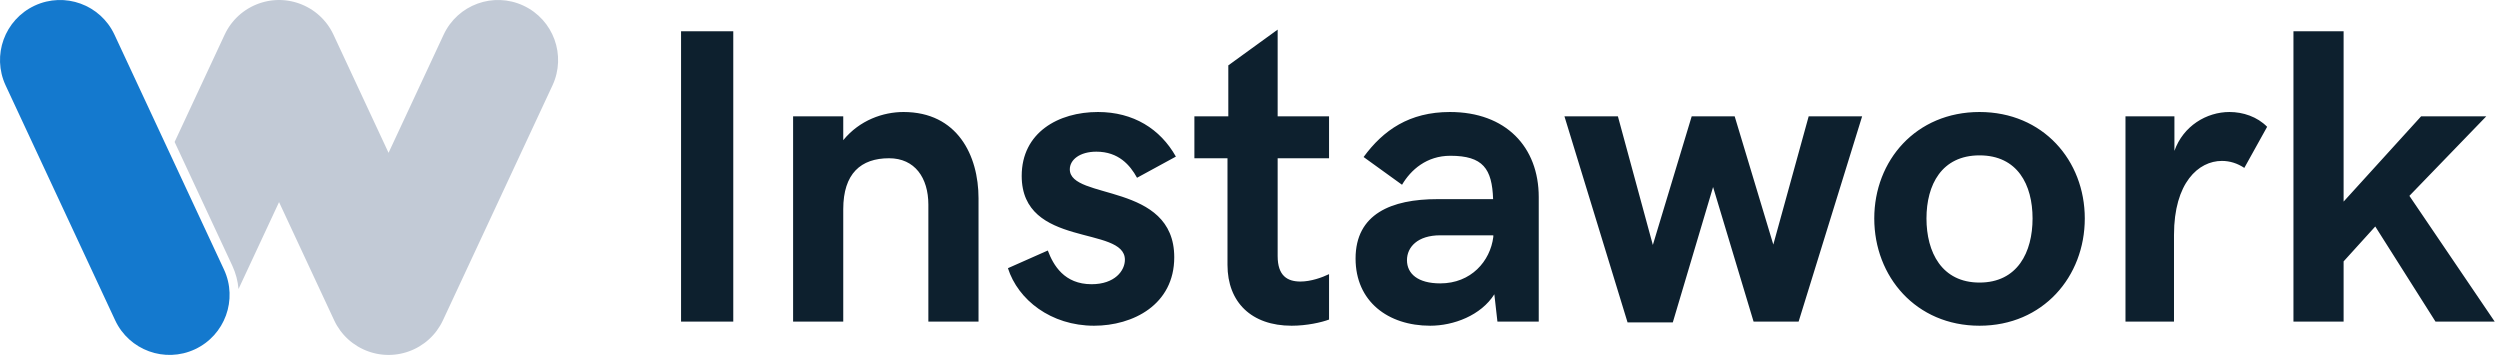
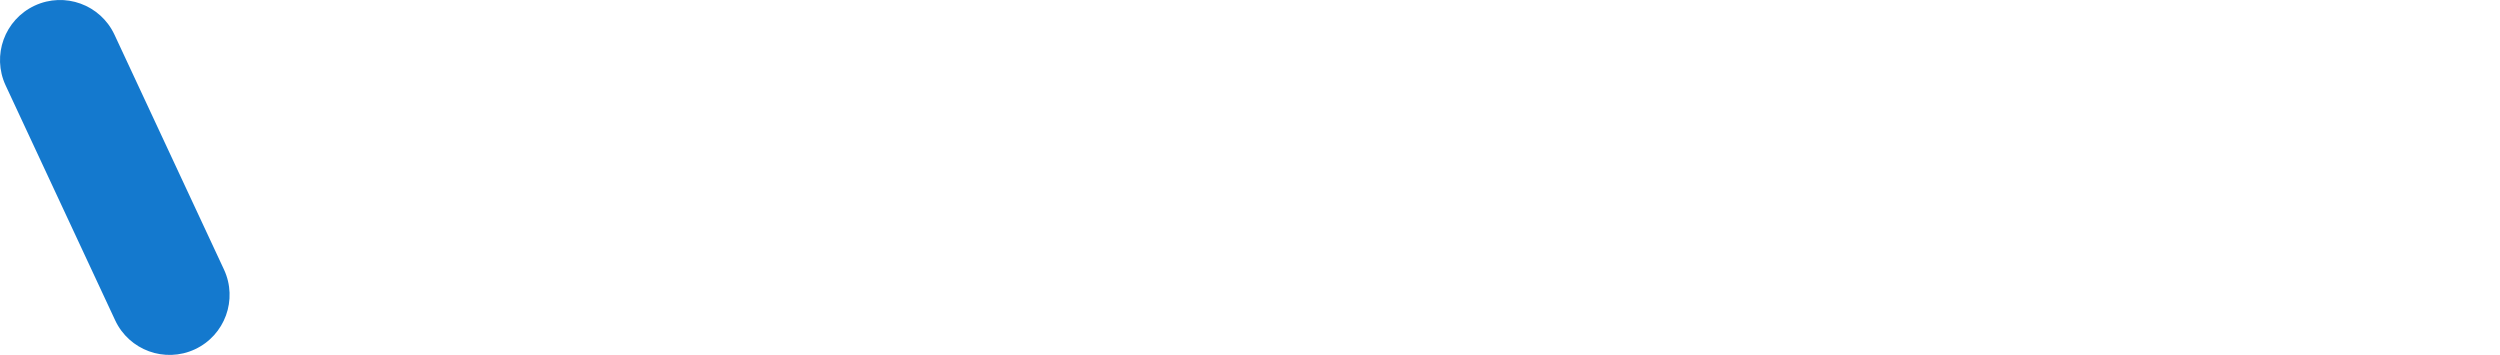
<svg xmlns="http://www.w3.org/2000/svg" width="197" height="28" viewBox="0 0 197 28" fill="none">
  <g clip-path="url(#clip0)">
-     <path fill-rule="evenodd" clip-rule="evenodd" d="M34.959 2.733L30.618 12.042L26.277 2.733C26.274 2.727 26.272 2.722 26.269 2.716C26.246 2.668 26.222 2.62 26.197 2.572C26.186 2.55 26.175 2.528 26.164 2.506C26.136 2.454 26.107 2.402 26.077 2.351C26.067 2.334 26.058 2.317 26.048 2.301C26.013 2.242 25.976 2.184 25.939 2.127C25.933 2.119 25.928 2.11 25.922 2.102C25.88 2.038 25.836 1.975 25.79 1.913C25.765 1.88 25.74 1.849 25.715 1.816C25.692 1.788 25.671 1.759 25.647 1.731C25.62 1.697 25.59 1.664 25.561 1.631C25.54 1.605 25.519 1.58 25.496 1.555C25.467 1.522 25.436 1.491 25.406 1.46C25.383 1.436 25.36 1.411 25.336 1.387C25.306 1.356 25.274 1.327 25.243 1.298C25.218 1.274 25.194 1.25 25.168 1.227C25.135 1.197 25.102 1.169 25.068 1.14C25.043 1.119 25.018 1.096 24.992 1.075C24.952 1.042 24.91 1.01 24.869 0.979C24.849 0.964 24.83 0.948 24.81 0.933C24.684 0.839 24.553 0.753 24.419 0.672C24.409 0.667 24.399 0.661 24.389 0.656C24.331 0.622 24.273 0.588 24.214 0.557C24.196 0.548 24.179 0.539 24.161 0.53C24.109 0.503 24.056 0.477 24.003 0.452C23.998 0.449 23.994 0.447 23.989 0.444C23.968 0.435 23.946 0.426 23.925 0.417C23.881 0.397 23.837 0.377 23.792 0.359C23.756 0.344 23.72 0.33 23.683 0.316C23.649 0.303 23.615 0.29 23.58 0.277C23.535 0.261 23.491 0.246 23.446 0.232C23.42 0.223 23.393 0.215 23.367 0.207C23.316 0.191 23.265 0.177 23.213 0.163C23.192 0.157 23.171 0.152 23.15 0.146C23.095 0.132 23.04 0.119 22.985 0.108C22.966 0.103 22.948 0.099 22.929 0.095C22.873 0.084 22.817 0.074 22.76 0.065C22.741 0.061 22.721 0.058 22.702 0.055C22.647 0.047 22.593 0.04 22.538 0.033C22.515 0.03 22.492 0.028 22.469 0.025C22.419 0.02 22.368 0.016 22.318 0.013C22.289 0.01 22.26 0.009 22.23 0.007C22.187 0.005 22.143 0.003 22.099 0.002C22.062 0.001 22.026 0.001 21.989 0.001C21.953 0.001 21.916 0.001 21.88 0.002C21.836 0.003 21.792 0.005 21.748 0.007C21.719 0.009 21.69 0.01 21.661 0.013C21.611 0.016 21.56 0.02 21.51 0.025C21.487 0.028 21.464 0.03 21.441 0.033C21.386 0.04 21.332 0.047 21.277 0.055C21.258 0.058 21.238 0.061 21.219 0.065C21.162 0.074 21.106 0.084 21.05 0.095C21.031 0.099 21.012 0.103 20.994 0.108C20.939 0.119 20.884 0.132 20.829 0.146C20.808 0.152 20.787 0.157 20.766 0.163C20.714 0.177 20.663 0.191 20.612 0.207C20.585 0.215 20.559 0.223 20.533 0.232C20.488 0.246 20.443 0.261 20.399 0.277C20.364 0.29 20.33 0.303 20.296 0.316C20.259 0.33 20.223 0.344 20.187 0.359C20.142 0.377 20.098 0.397 20.054 0.417C20.033 0.426 20.011 0.435 19.99 0.444C19.985 0.447 19.98 0.449 19.976 0.452C19.922 0.477 19.87 0.503 19.817 0.53C19.8 0.539 19.782 0.548 19.765 0.557C19.706 0.588 19.647 0.622 19.589 0.656C19.58 0.661 19.569 0.667 19.56 0.672C19.426 0.753 19.295 0.839 19.169 0.933C19.149 0.948 19.13 0.964 19.11 0.979C19.069 1.01 19.027 1.042 18.986 1.075C18.961 1.096 18.936 1.119 18.911 1.14C18.877 1.169 18.843 1.197 18.811 1.227C18.785 1.25 18.761 1.274 18.735 1.298C18.704 1.327 18.673 1.356 18.643 1.387C18.619 1.411 18.596 1.436 18.573 1.46C18.543 1.491 18.512 1.522 18.483 1.555C18.46 1.58 18.439 1.605 18.417 1.631C18.389 1.664 18.359 1.697 18.331 1.731C18.308 1.759 18.287 1.788 18.264 1.816C18.239 1.849 18.213 1.88 18.189 1.913C18.143 1.975 18.099 2.038 18.056 2.102C18.051 2.11 18.046 2.119 18.04 2.127C18.003 2.184 17.966 2.242 17.931 2.301C17.921 2.317 17.912 2.334 17.902 2.351C17.872 2.402 17.843 2.454 17.815 2.506C17.804 2.528 17.793 2.55 17.782 2.572C17.757 2.62 17.733 2.668 17.71 2.716C17.707 2.722 17.704 2.727 17.702 2.733L13.759 11.187L18.303 20.931C18.582 21.53 18.743 22.154 18.795 22.776L21.989 15.926L26.331 25.236C26.333 25.241 26.336 25.246 26.338 25.251C26.362 25.302 26.388 25.353 26.414 25.403C26.424 25.423 26.433 25.442 26.443 25.461C26.473 25.517 26.505 25.572 26.536 25.627C26.544 25.64 26.551 25.654 26.559 25.667C26.639 25.8 26.725 25.93 26.818 26.056C26.838 26.083 26.859 26.108 26.88 26.135C26.907 26.17 26.933 26.205 26.961 26.238C26.986 26.269 27.012 26.298 27.037 26.328C27.062 26.357 27.086 26.386 27.112 26.414C27.139 26.443 27.166 26.471 27.193 26.5C27.22 26.527 27.245 26.555 27.272 26.582C27.3 26.61 27.328 26.636 27.356 26.662C27.384 26.689 27.412 26.716 27.44 26.742C27.47 26.769 27.5 26.794 27.53 26.82C27.558 26.844 27.586 26.869 27.616 26.894C27.651 26.922 27.687 26.95 27.723 26.977C27.748 26.997 27.773 27.017 27.799 27.036C27.924 27.129 28.054 27.216 28.188 27.296C28.2 27.303 28.213 27.309 28.225 27.317C28.281 27.349 28.337 27.381 28.393 27.411C28.412 27.421 28.431 27.43 28.45 27.44C28.501 27.466 28.552 27.492 28.604 27.516C28.609 27.519 28.614 27.521 28.619 27.524C28.641 27.534 28.663 27.543 28.685 27.553C28.728 27.572 28.772 27.592 28.815 27.61C28.852 27.625 28.889 27.639 28.926 27.653C28.959 27.666 28.993 27.679 29.027 27.691C29.072 27.707 29.117 27.722 29.163 27.737C29.189 27.745 29.214 27.754 29.24 27.762C29.292 27.777 29.343 27.792 29.395 27.806C29.416 27.811 29.436 27.817 29.457 27.822C29.512 27.836 29.568 27.849 29.623 27.861C29.642 27.865 29.66 27.869 29.678 27.873C29.735 27.884 29.791 27.895 29.848 27.904C29.867 27.907 29.886 27.91 29.905 27.913C29.96 27.922 30.015 27.929 30.07 27.935C30.093 27.938 30.116 27.941 30.139 27.943C30.189 27.948 30.239 27.952 30.29 27.956C30.319 27.958 30.348 27.96 30.377 27.961C30.421 27.963 30.465 27.965 30.509 27.966C30.545 27.967 30.582 27.967 30.618 27.967C30.655 27.967 30.691 27.967 30.728 27.966C30.771 27.965 30.815 27.963 30.859 27.961C30.888 27.96 30.917 27.958 30.947 27.956C30.997 27.952 31.047 27.948 31.098 27.943C31.121 27.941 31.143 27.938 31.166 27.935C31.221 27.929 31.276 27.922 31.331 27.913C31.35 27.91 31.369 27.907 31.389 27.904C31.445 27.895 31.502 27.884 31.558 27.873C31.576 27.869 31.595 27.865 31.613 27.861C31.669 27.849 31.724 27.836 31.779 27.822C31.8 27.817 31.821 27.811 31.841 27.806C31.893 27.792 31.945 27.777 31.996 27.762C32.022 27.754 32.048 27.745 32.074 27.737C32.119 27.722 32.164 27.707 32.209 27.691C32.243 27.679 32.277 27.666 32.31 27.653C32.347 27.639 32.384 27.625 32.421 27.61C32.465 27.592 32.508 27.572 32.551 27.553C32.573 27.543 32.596 27.534 32.617 27.524C32.623 27.522 32.627 27.519 32.633 27.516C32.684 27.492 32.736 27.466 32.787 27.44C32.805 27.43 32.825 27.421 32.843 27.411C32.9 27.381 32.956 27.349 33.012 27.316C33.024 27.309 33.036 27.303 33.048 27.296C33.182 27.216 33.312 27.129 33.438 27.036C33.463 27.017 33.487 26.998 33.512 26.979C33.548 26.951 33.585 26.923 33.621 26.894C33.65 26.87 33.678 26.845 33.706 26.82C33.736 26.794 33.767 26.769 33.796 26.742C33.825 26.716 33.852 26.689 33.88 26.663C33.908 26.636 33.937 26.61 33.964 26.582C33.991 26.555 34.017 26.528 34.043 26.5C34.07 26.472 34.098 26.444 34.124 26.414C34.15 26.386 34.175 26.356 34.2 26.327C34.225 26.298 34.251 26.269 34.276 26.238C34.304 26.204 34.33 26.169 34.357 26.134C34.377 26.108 34.398 26.082 34.418 26.056C34.511 25.93 34.597 25.8 34.677 25.667C34.685 25.654 34.692 25.641 34.699 25.628C34.732 25.573 34.763 25.518 34.793 25.461C34.803 25.442 34.812 25.423 34.822 25.403C34.848 25.353 34.874 25.302 34.898 25.251C34.901 25.246 34.903 25.241 34.906 25.236L43.535 6.731C44.639 4.363 43.614 1.549 41.246 0.444C38.878 -0.66 36.063 0.365 34.959 2.733Z" fill="#C2CAD6" />
    <path fill-rule="evenodd" clip-rule="evenodd" d="M15.36 27.524C12.992 28.628 10.177 27.604 9.073 25.236L0.444 6.731C-0.66 4.363 0.365 1.549 2.733 0.444C5.101 -0.66 7.915 0.365 9.02 2.733L17.648 21.237C18.753 23.605 17.728 26.42 15.36 27.524Z" fill="#1479CE" />
-     <path d="M57.782 25.343V2.463H53.667V25.343H57.782ZM66.448 25.343V16.485C66.448 13.668 67.842 12.47 70.061 12.47C72.086 12.47 73.155 14.008 73.155 16.129V25.343H77.108V15.627C77.108 12.243 75.439 8.826 71.195 8.826C69.608 8.826 67.745 9.458 66.448 11.045V9.166H62.496V25.343H66.448ZM86.213 25.667C89.274 25.667 92.531 24.015 92.531 20.274C92.531 14.332 84.301 15.789 84.301 13.344C84.301 12.583 85.095 11.952 86.391 11.952C88.14 11.952 89.047 13.004 89.598 14.008L92.66 12.34C91.429 10.154 89.307 8.826 86.52 8.826C83.394 8.826 80.51 10.446 80.51 13.862C80.51 19.578 88.642 17.748 88.642 20.469C88.642 21.327 87.849 22.396 86.018 22.396C83.864 22.396 83.005 20.906 82.567 19.74L79.425 21.133C80.219 23.626 82.811 25.667 86.213 25.667ZM101.781 25.667C102.963 25.667 104.13 25.407 104.729 25.181V21.602C104.195 21.861 103.304 22.185 102.477 22.185C101.441 22.185 100.679 21.732 100.679 20.177V12.47H104.729V9.166H100.679V2.333L96.791 5.151V9.166H94.118V12.47H96.726V20.874C96.726 23.821 98.622 25.667 101.781 25.667ZM112.7 25.667C114.546 25.667 116.701 24.857 117.754 23.189L117.997 25.343H121.253V15.53C121.253 11.579 118.661 8.826 114.255 8.826C111.063 8.826 109.006 10.251 107.451 12.373L110.48 14.559C111.177 13.377 112.424 12.275 114.287 12.275C116.863 12.275 117.576 13.296 117.657 15.692H113.267C109.638 15.692 106.819 16.858 106.819 20.372C106.819 23.756 109.379 25.667 112.7 25.667ZM113.493 22.331C111.728 22.331 110.869 21.57 110.869 20.501C110.869 19.481 111.695 18.542 113.493 18.542H117.673V18.671C117.43 20.582 115.923 22.331 113.493 22.331ZM131.816 25.407L134.991 14.737L138.182 25.343H141.73L146.736 9.166H142.524L139.737 19.271L136.692 9.166H133.306L130.244 19.303L127.49 9.166H123.278L128.252 25.407H131.816ZM155.986 25.667C160.992 25.667 164.281 21.797 164.281 17.214C164.281 12.648 160.992 8.826 155.986 8.826C150.98 8.826 147.692 12.648 147.692 17.214C147.692 21.797 150.98 25.667 155.986 25.667ZM155.986 22.266C153.005 22.266 151.806 19.87 151.806 17.214C151.806 14.559 153.005 12.243 155.986 12.243C158.983 12.243 160.166 14.559 160.166 17.214C160.166 19.87 158.983 22.266 155.986 22.266ZM171.311 25.343V18.509C171.311 14.397 173.239 12.68 175.086 12.68C175.718 12.68 176.317 12.874 176.852 13.231L178.65 9.992C177.872 9.199 176.755 8.826 175.685 8.826C173.871 8.826 172.04 9.928 171.344 11.887V9.166H167.488V25.343H171.311ZM184.676 25.343V20.598L187.171 17.846L191.918 25.343H196.583L189.86 15.433L195.919 9.166H190.784L184.676 15.886V2.463H180.724V25.343H184.676Z" fill="#0D202E" />
  </g>
  <defs>
    <clipPath id="clip0">
      <rect width="196.7" height="28" fill="white" />
    </clipPath>
  </defs>
</svg>